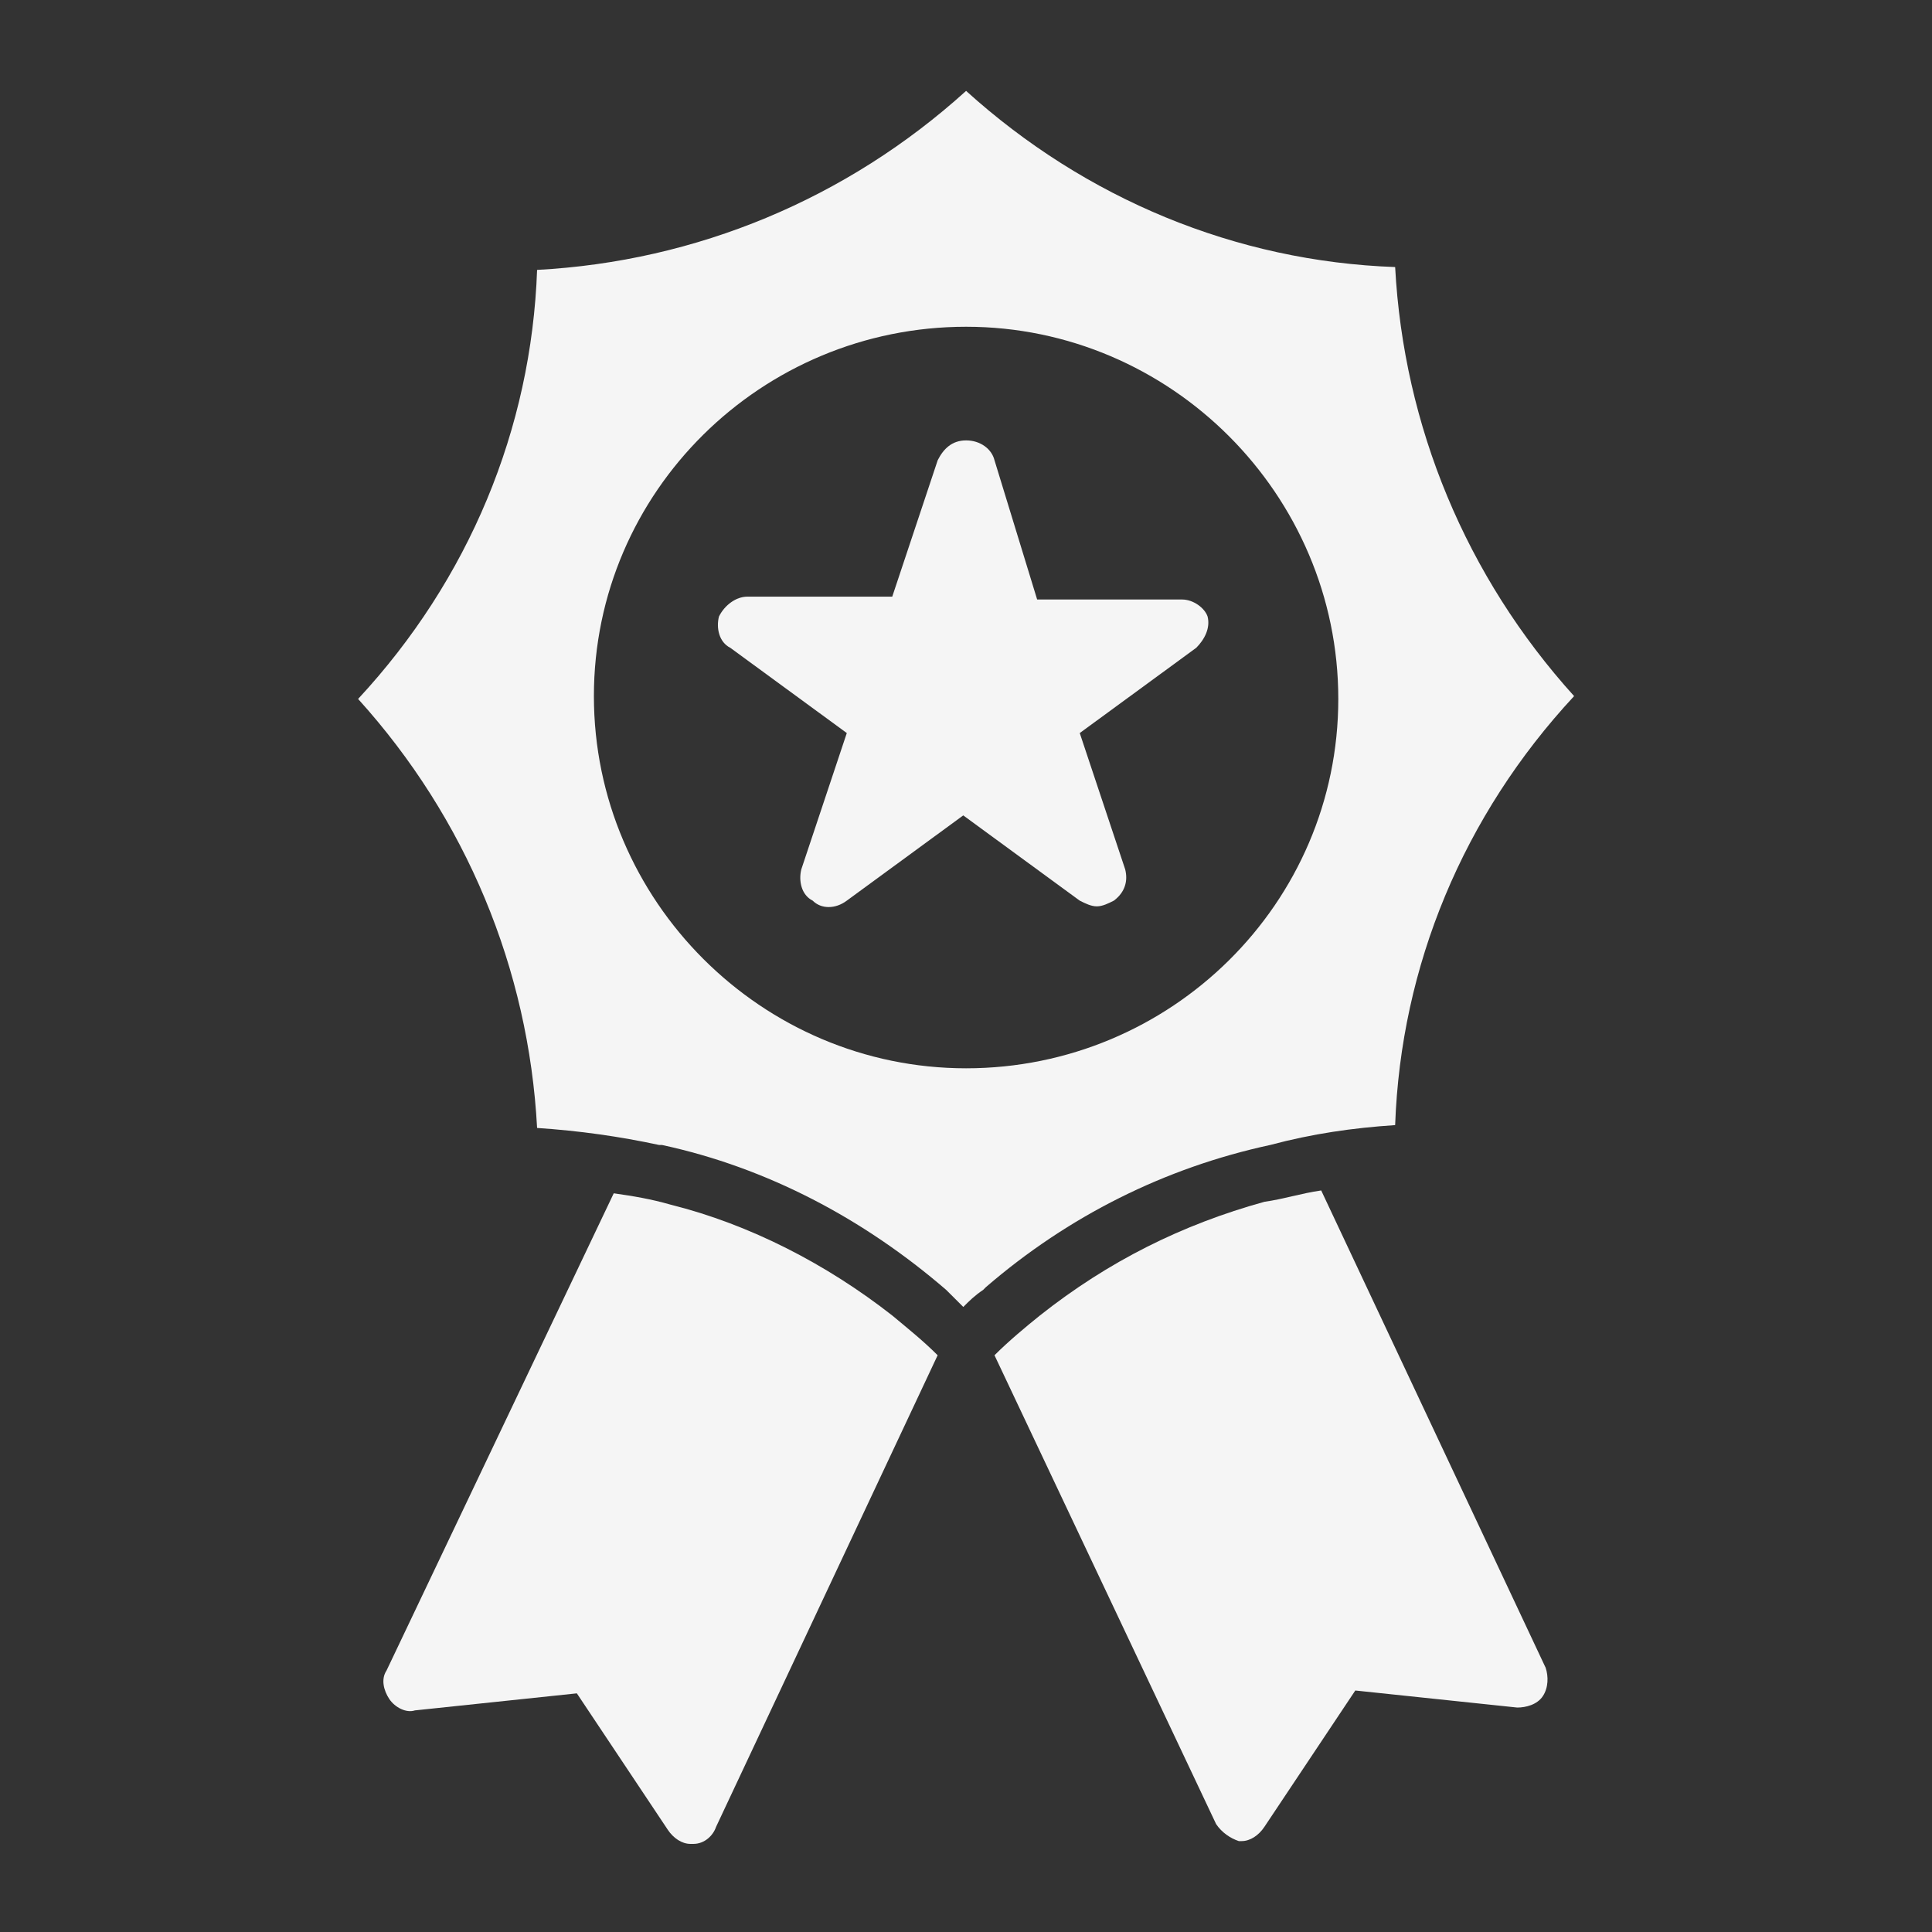
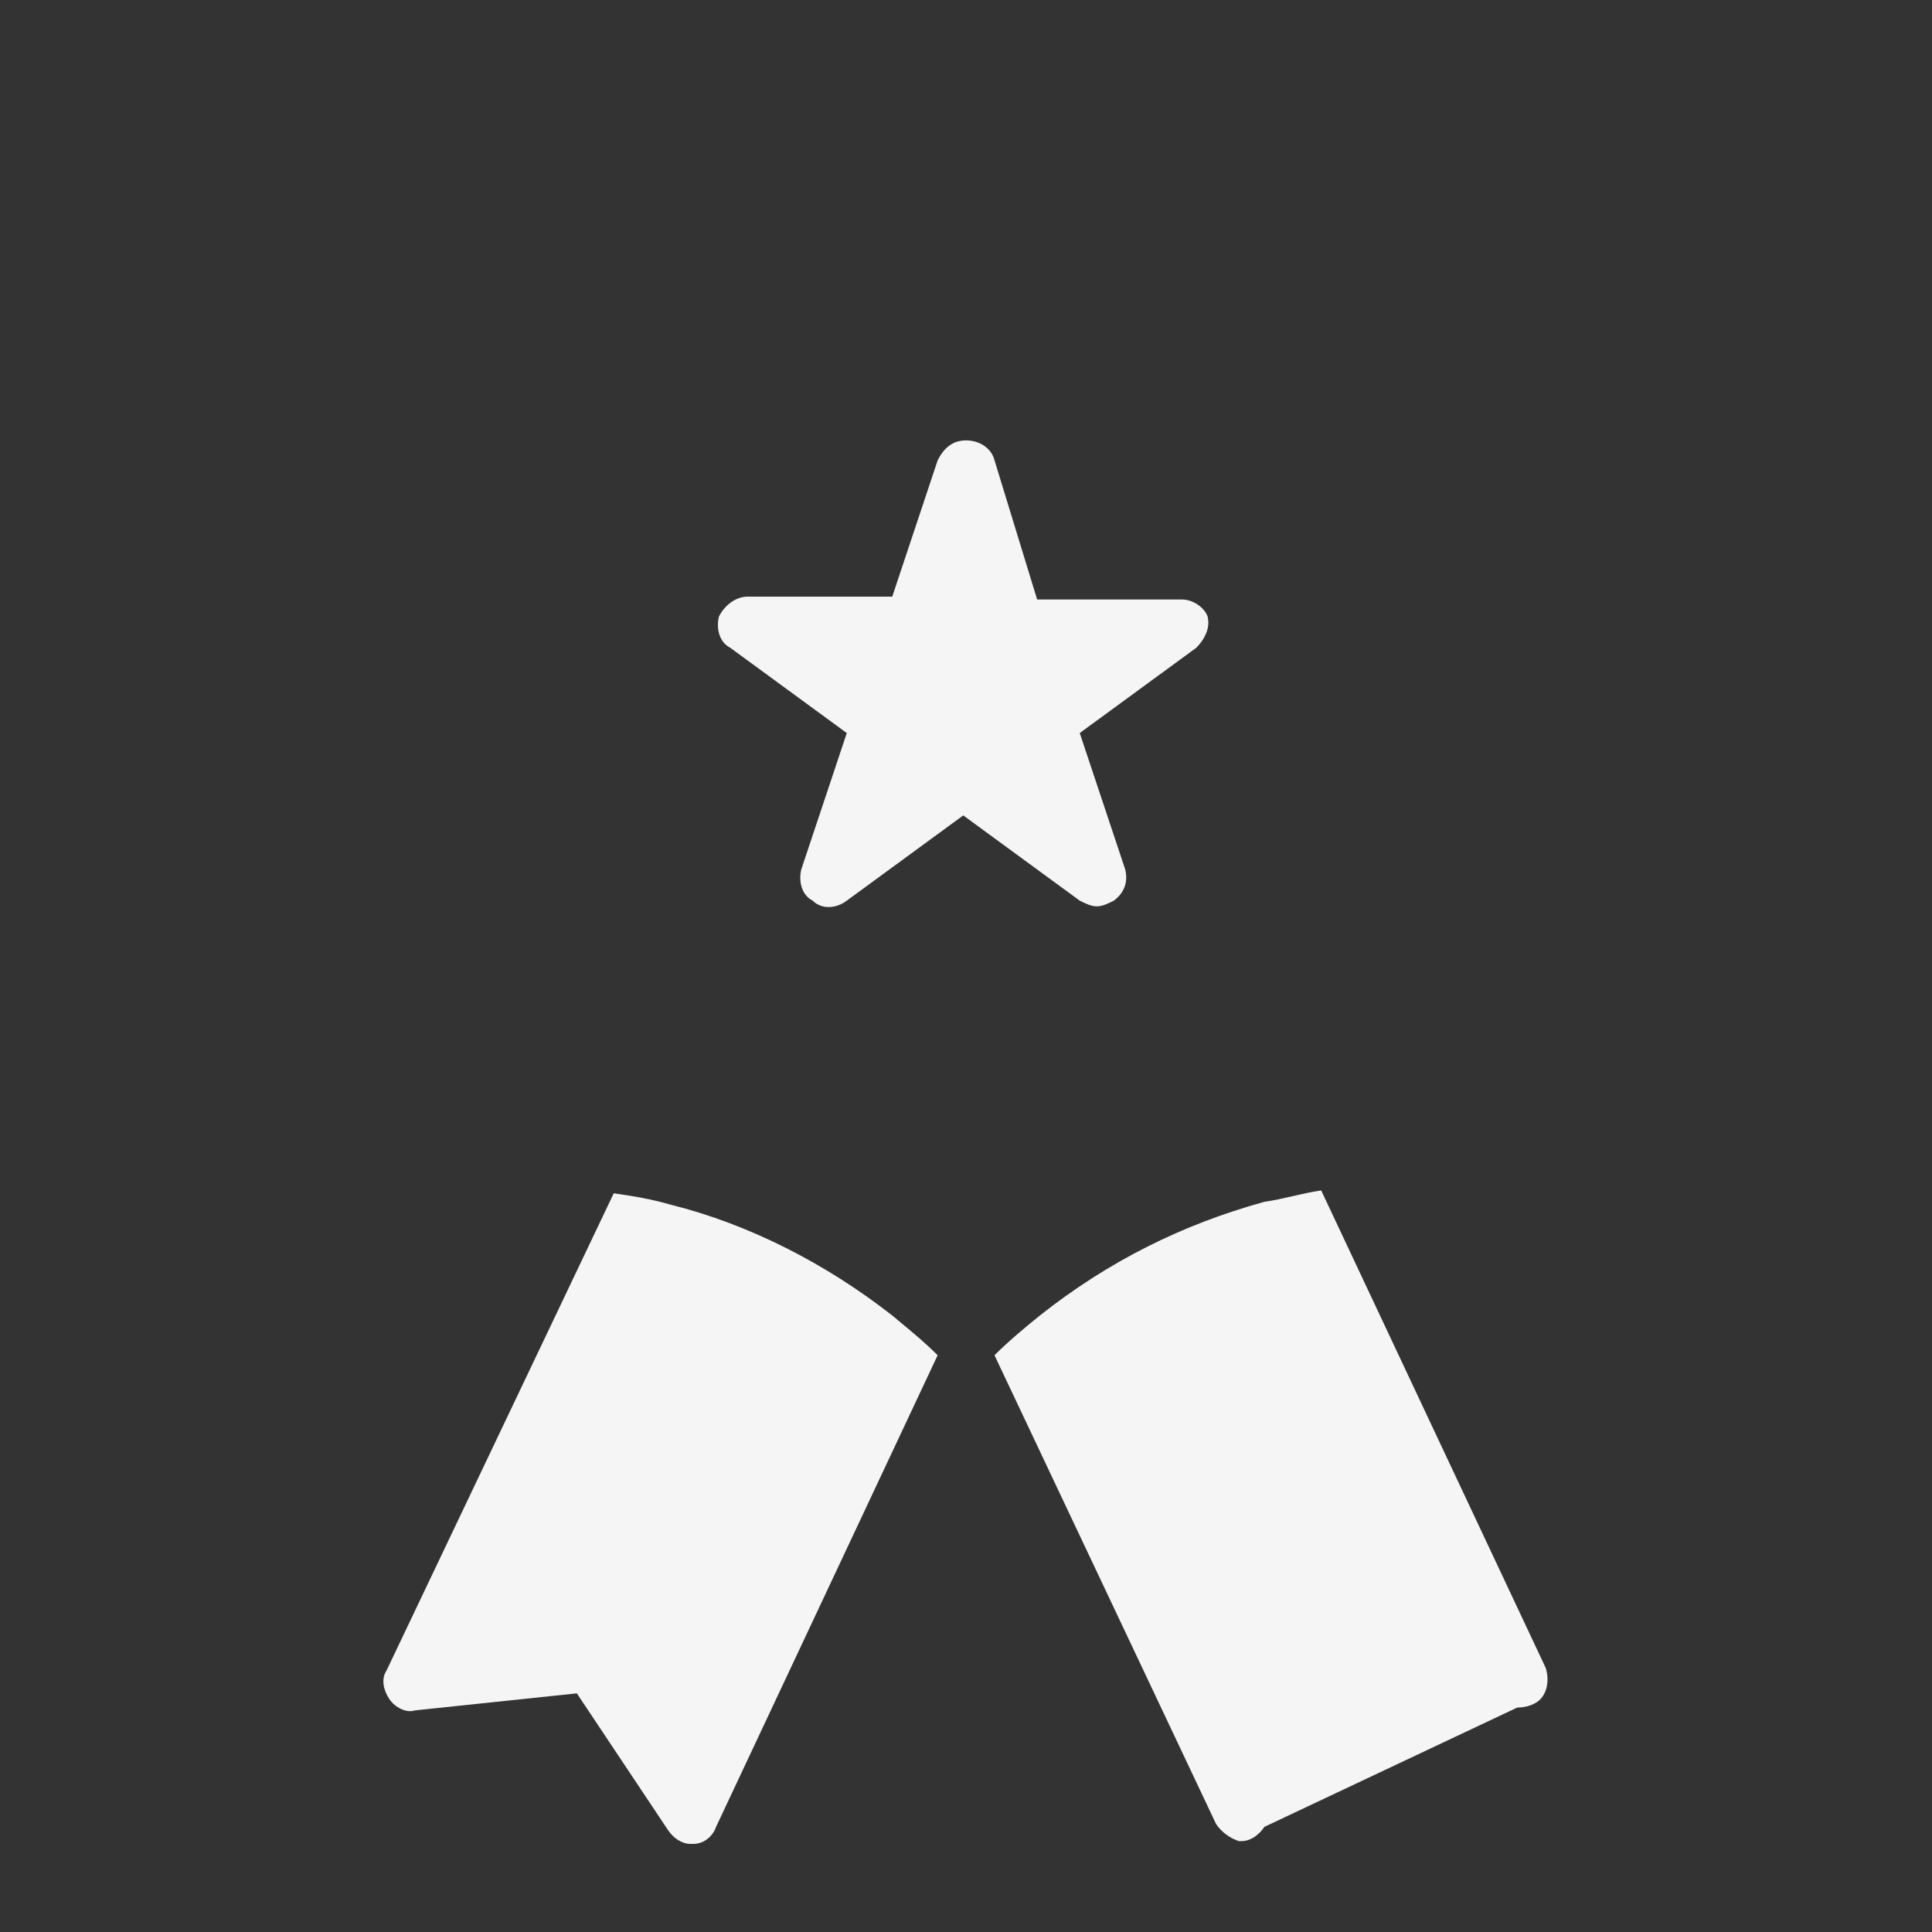
<svg xmlns="http://www.w3.org/2000/svg" width="40" height="40" viewBox="0 0 40 40" fill="none">
  <rect x="0" y="0" width="40" height="40" fill="#333333" stroke="none" />
-   <path d="M28.885 23.294C29.002 20 30.296 16.882 32.59 14.412C30.355 11.941 29.061 8.823 28.885 5.529C25.59 5.412 22.473 4.118 20.002 1.882C17.532 4.118 14.414 5.412 11.12 5.588C11.002 8.882 9.708 12 7.414 14.471C9.649 16.941 10.944 20.059 11.12 23.353C12.002 23.412 12.826 23.529 13.649 23.706H13.708C15.885 24.176 17.885 25.235 19.59 26.706C19.708 26.823 19.826 26.941 19.944 27.059C20.061 26.941 20.179 26.823 20.355 26.706L20.414 26.647C22.12 25.176 24.12 24.176 26.296 23.706C27.179 23.471 28.002 23.353 28.885 23.294ZM20.002 22.118C15.767 22.118 12.296 18.647 12.296 14.412C12.296 10.176 15.767 6.765 20.002 6.765C24.238 6.765 27.708 10.235 27.708 14.471C27.708 18.706 24.238 22.118 20.002 22.118Z" fill="#F5F5F5" />
  <path d="M24.473 12.412H21.473L20.59 9.529C20.532 9.294 20.296 9.118 20.002 9.118C19.708 9.118 19.532 9.294 19.414 9.529L18.473 12.353H15.473C15.238 12.353 15.002 12.529 14.885 12.765C14.826 13 14.885 13.294 15.12 13.412L17.532 15.177L16.59 18C16.532 18.235 16.59 18.529 16.826 18.647C17.002 18.824 17.296 18.824 17.532 18.647L19.943 16.882L22.355 18.647C22.473 18.706 22.59 18.765 22.708 18.765C22.826 18.765 22.943 18.706 23.061 18.647C23.296 18.471 23.355 18.235 23.296 18L22.355 15.177L24.767 13.412C24.943 13.235 25.061 13 25.002 12.765C24.943 12.588 24.708 12.412 24.473 12.412Z" fill="#F5F5F5" />
  <path d="M13.884 24.941C13.472 24.823 13.119 24.765 12.707 24.706L8.002 34.588C7.884 34.765 7.943 35 8.06 35.176C8.178 35.353 8.413 35.471 8.59 35.412L11.943 35.059L13.825 37.882C13.943 38.059 14.119 38.176 14.296 38.176H14.355C14.59 38.176 14.766 38 14.825 37.824L19.413 28.059C19.119 27.765 18.825 27.529 18.472 27.235C17.119 26.176 15.531 25.353 13.884 24.941Z" fill="#F5F5F5" />
-   <path d="M27.354 24.647C26.942 24.706 26.59 24.823 26.178 24.882C24.472 25.353 22.942 26.118 21.531 27.235C21.237 27.471 20.884 27.765 20.59 28.059L25.178 37.765C25.296 37.941 25.472 38.059 25.648 38.118H25.707C25.884 38.118 26.06 38 26.178 37.823L28.06 35L31.413 35.353C31.59 35.353 31.825 35.294 31.942 35.118C32.06 34.941 32.06 34.706 32.001 34.529L27.354 24.647Z" fill="#F5F5F5" />
+   <path d="M27.354 24.647C26.942 24.706 26.59 24.823 26.178 24.882C24.472 25.353 22.942 26.118 21.531 27.235C21.237 27.471 20.884 27.765 20.59 28.059L25.178 37.765C25.296 37.941 25.472 38.059 25.648 38.118H25.707C25.884 38.118 26.06 38 26.178 37.823L31.413 35.353C31.59 35.353 31.825 35.294 31.942 35.118C32.06 34.941 32.06 34.706 32.001 34.529L27.354 24.647Z" fill="#F5F5F5" />
</svg>